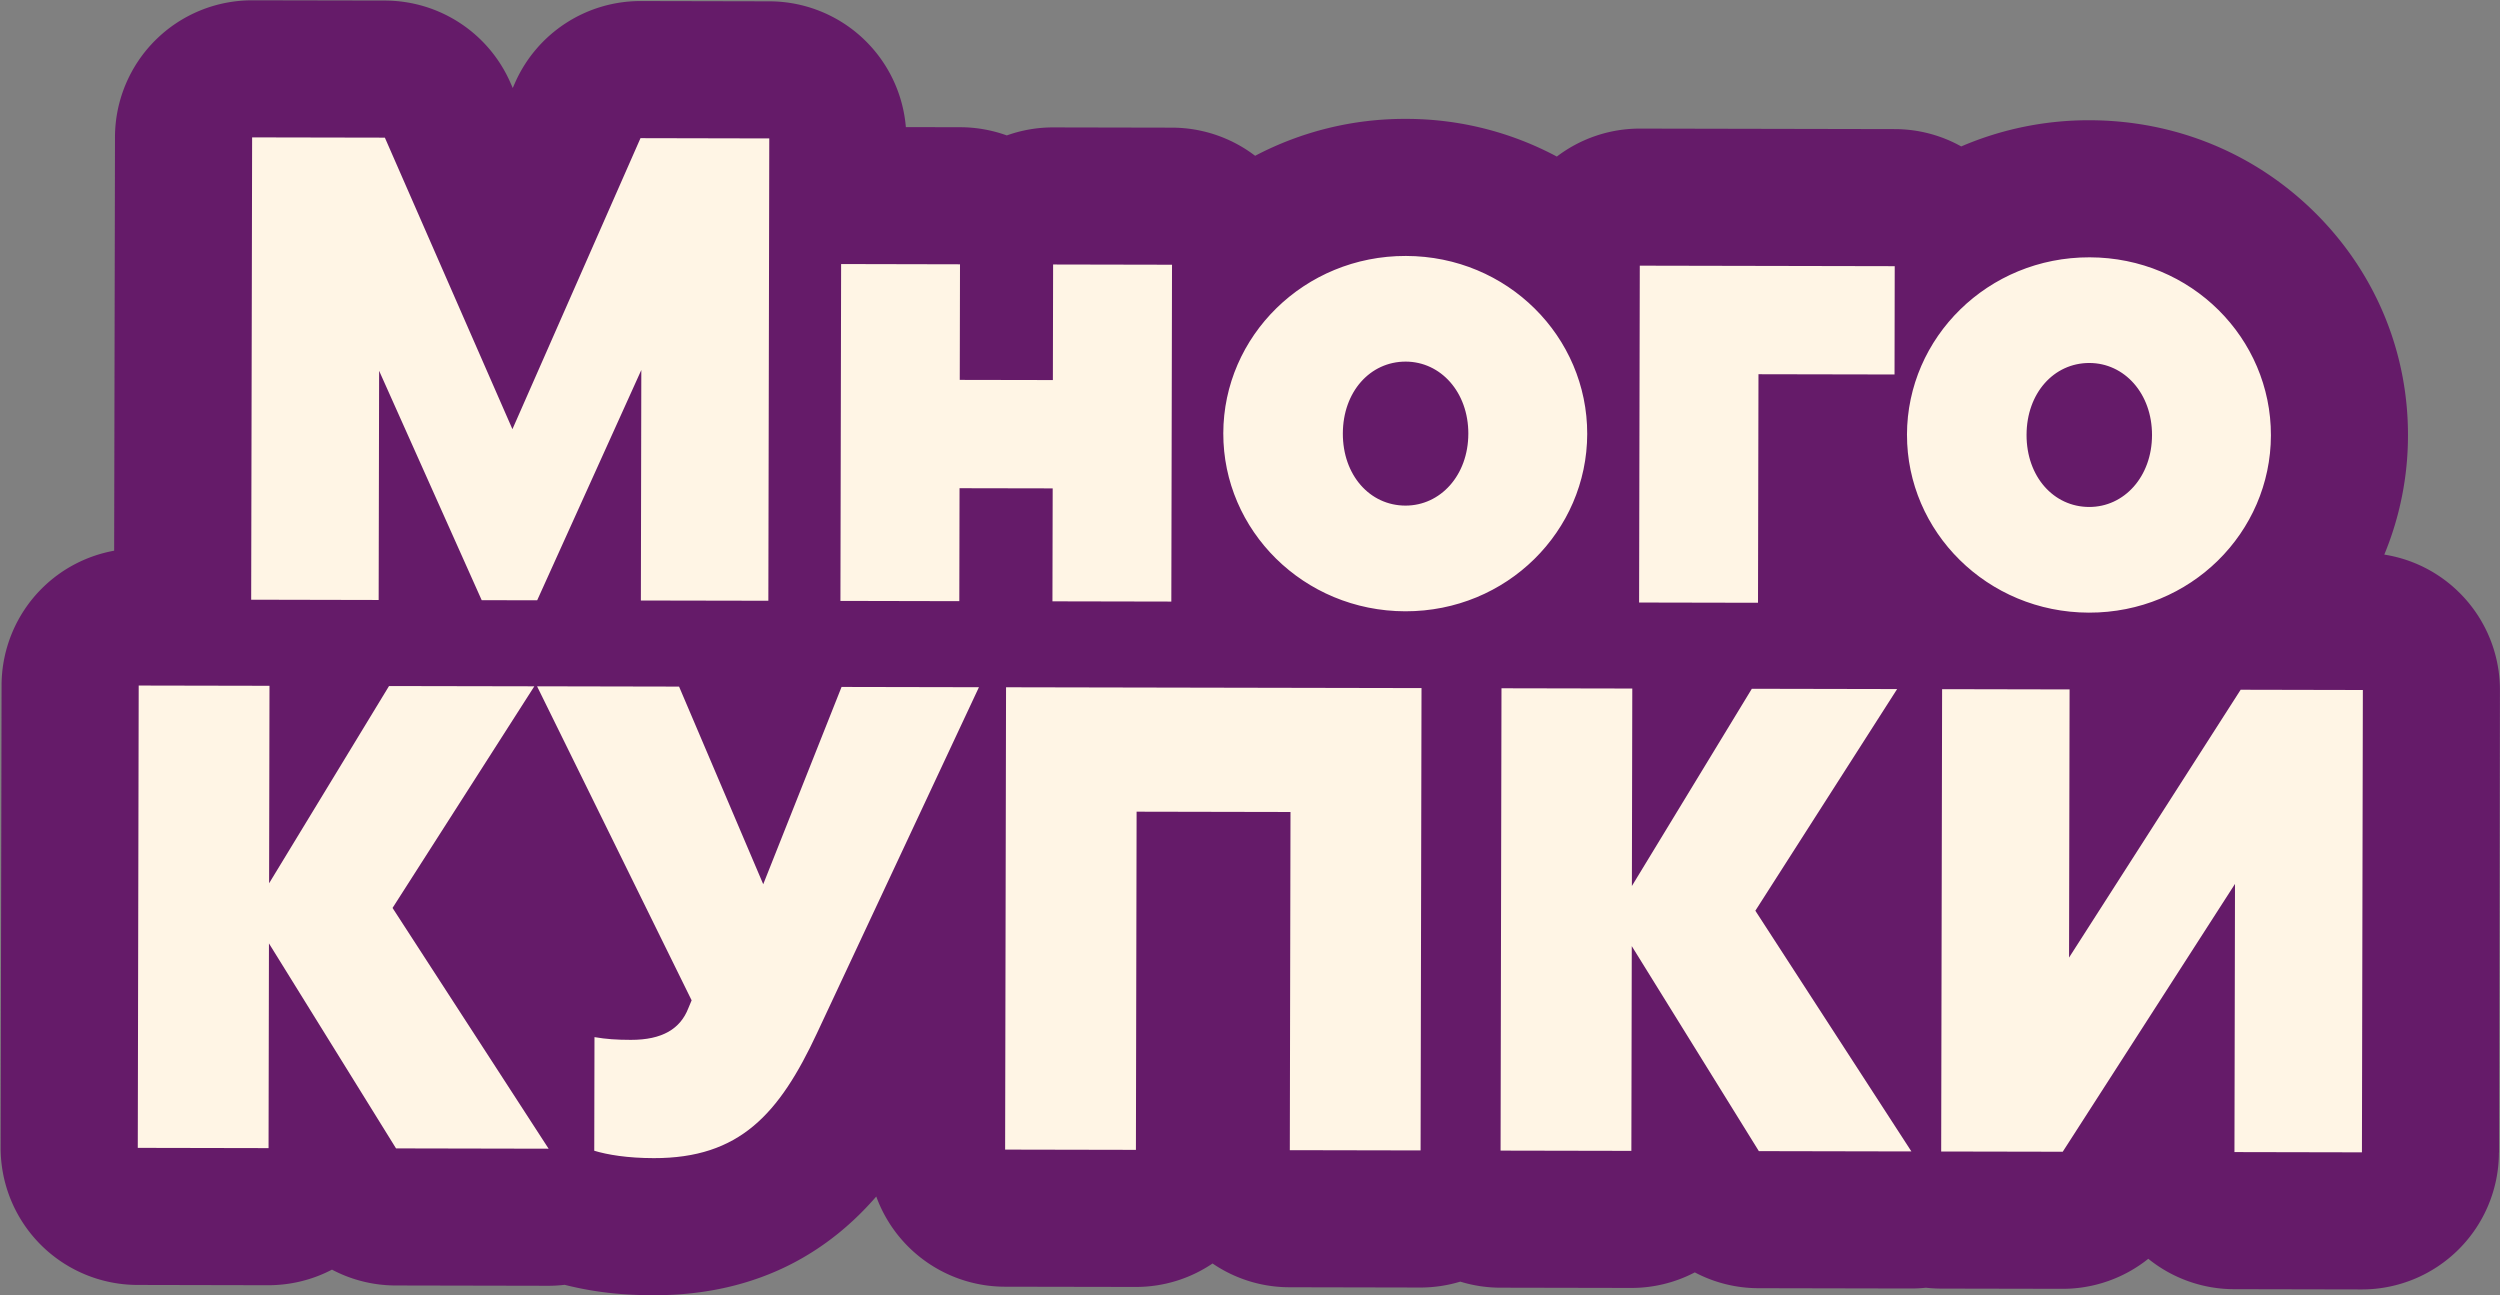
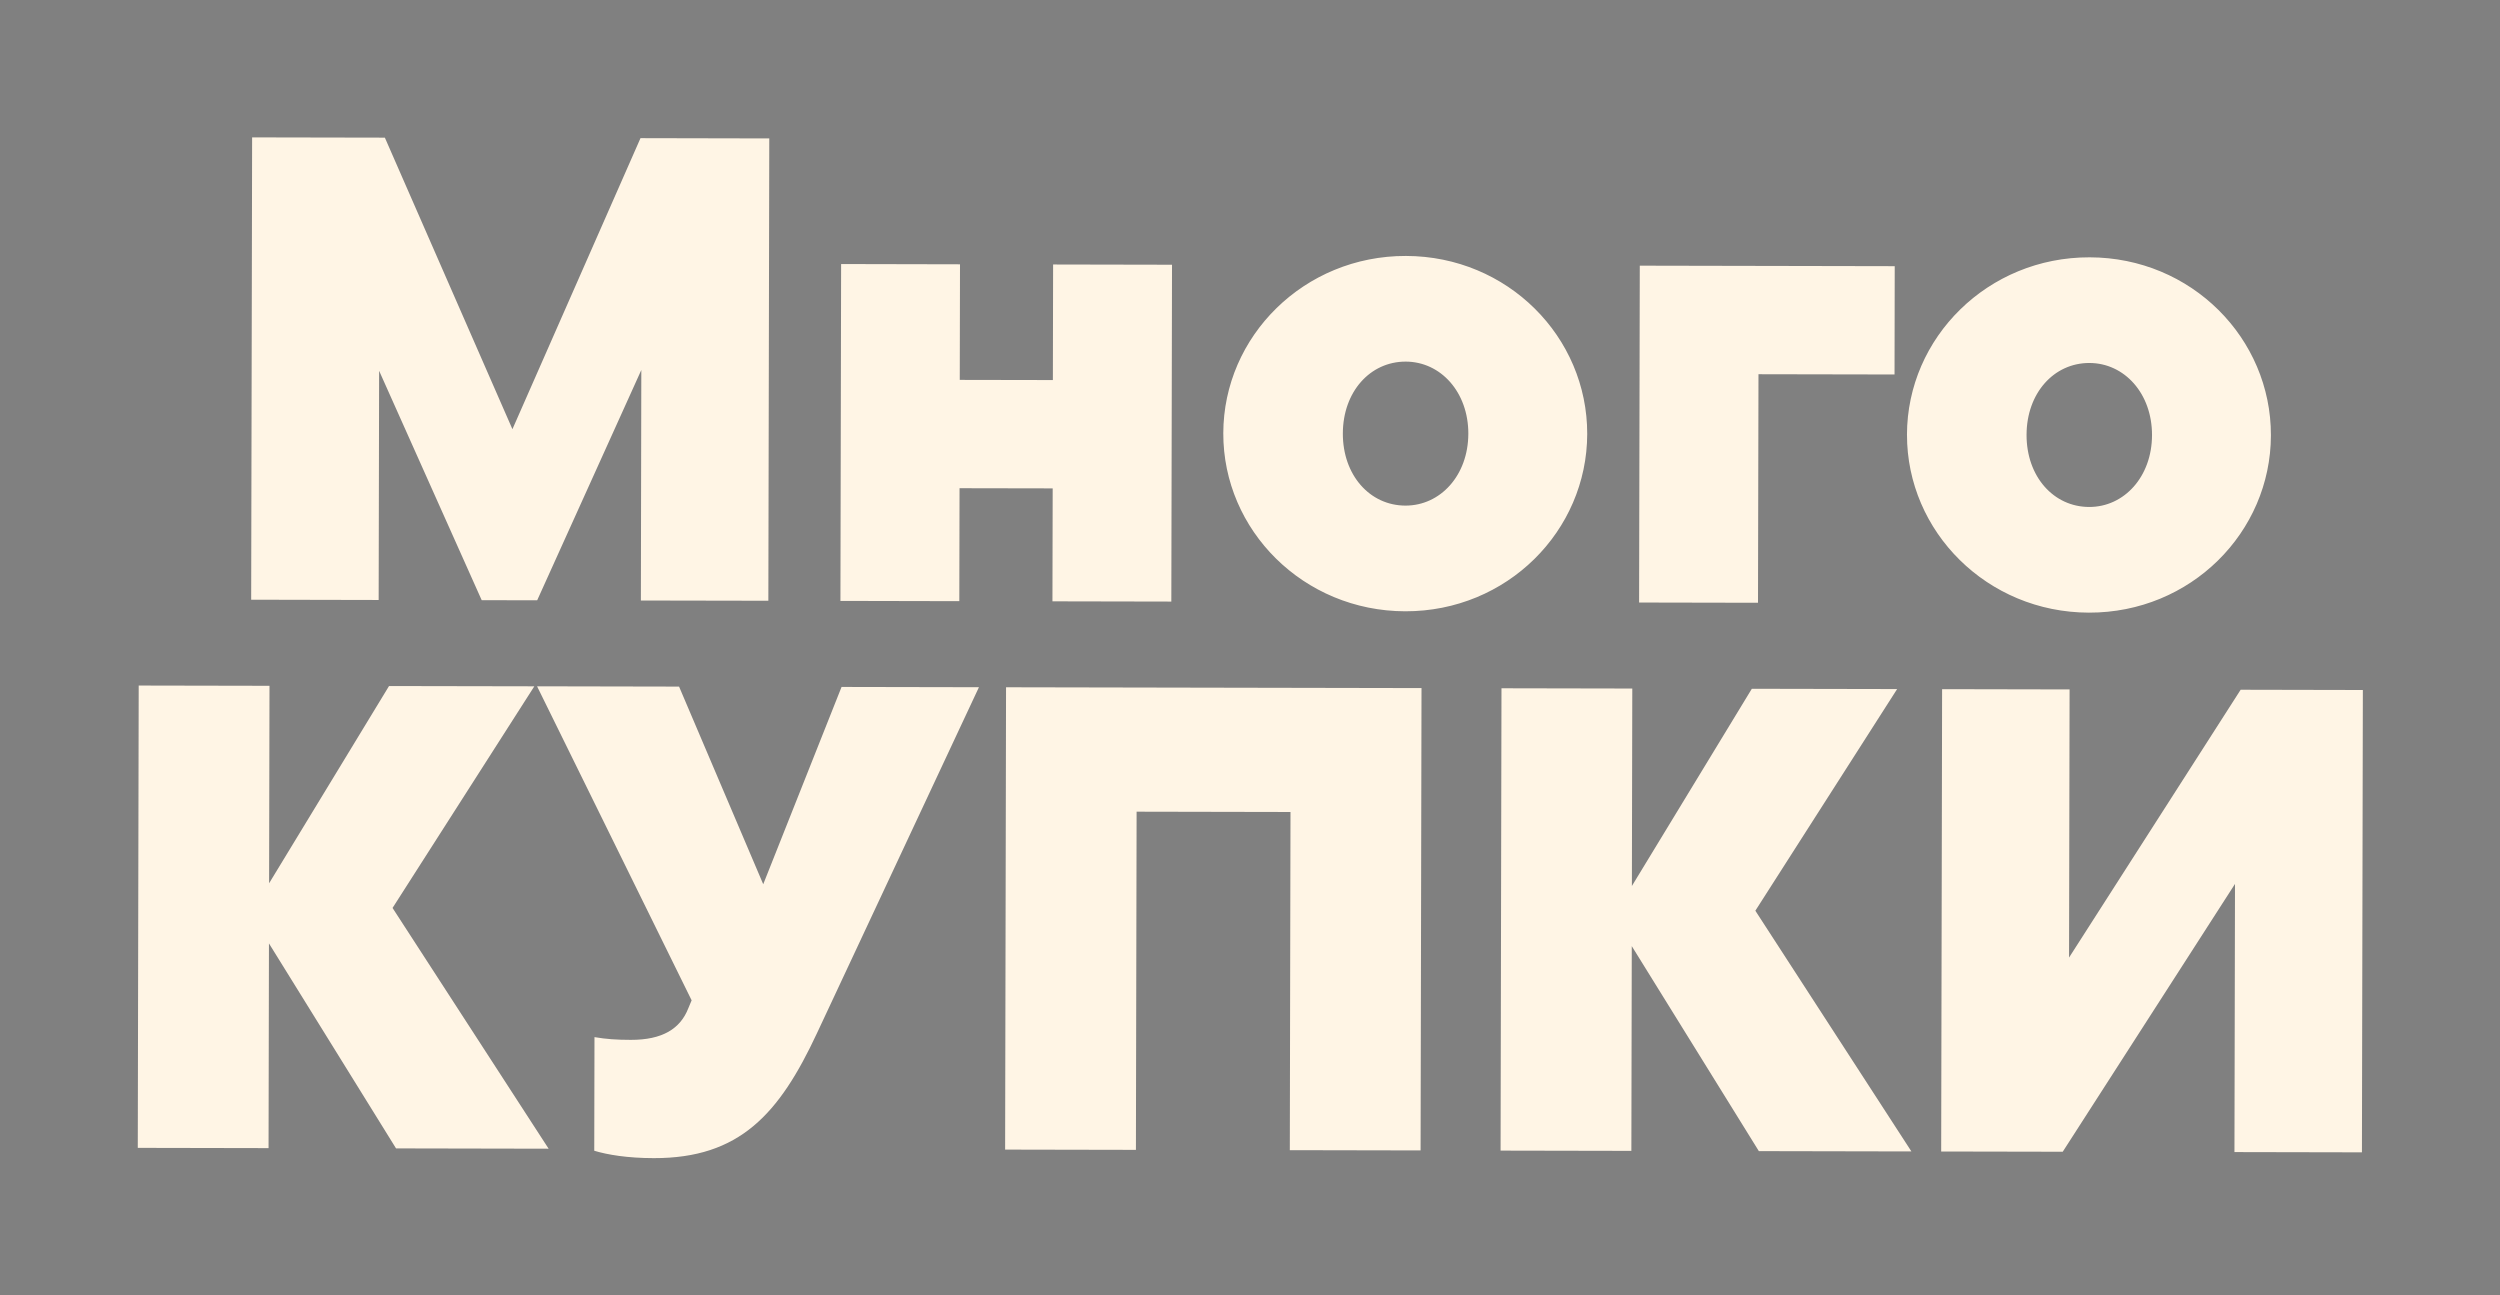
<svg xmlns="http://www.w3.org/2000/svg" fill="none" viewBox="0 0 1463 758">
  <rect x="0" y="0" width="1463" height="758" fill="#808080" stroke="none" />
-   <path fill="#651B69" d="m1462.43 674.52.53-270.56a80.13 80.13 0 0 0-23.38-56.78 79.93 79.93 0 0 0-44.29-22.63 182.15 182.15 0 0 0 13.86-69.61c.11-49.26-19.22-95.6-54.41-130.5-35.09-34.78-81.73-53.94-131.71-54.07a188.8 188.8 0 0 0-75.32 15.32 80 80 0 0 0-38.77-10.14l-149.2-.3a80.19 80.19 0 0 0-48.68 16.37 186.93 186.93 0 0 0-88.17-22.05 188.11 188.11 0 0 0-88.39 21.6 80.38 80.38 0 0 0-48.48-16.47l-69.57-.14a80.03 80.03 0 0 0-27.26 4.69 80.99 80.99 0 0 0-27.24-4.8l-31.84-.07A80.27 80.27 0 0 0 450.33.78L374.96.62a80.24 80.24 0 0 0-73.6 47.91l-1.3 2.97-1.36-3.1A80.3 80.3 0 0 0 225.36.33L147.68.18a80.22 80.22 0 0 0-80.39 80.06l-.49 242.03a80.22 80.22 0 0 0-42.27 22.06A80.23 80.23 0 0 0 .92 401L.37 671.56a80.22 80.22 0 0 0 80.06 80.39l76.53.16c13.1.02 25.9-3.15 37.31-9.12a79.8 79.8 0 0 0 37.29 9.27l89.28.18c3.24 0 6.44-.2 9.6-.56a195.4 195.4 0 0 0 37.88 5.69c4.57.26 9.24.4 14.02.4 63.74.12 104.4-27.7 130.45-57.77a80.22 80.22 0 0 0 75.22 52.78l76.53.14a79.82 79.82 0 0 0 45.05-13.73 79.76 79.76 0 0 0 45 13.91l76.53.16c8 .01 15.9-1.17 23.43-3.45a80.2 80.2 0 0 0 23.38 3.54l76.55.15a79.9 79.9 0 0 0 37.32-9.1 79.84 79.84 0 0 0 37.26 9.25l89.28.18c2.94.01 5.86-.15 8.73-.45a81.6 81.6 0 0 0 8.71.5l71.12.14a80.2 80.2 0 0 0 50.28-17.58 80.06 80.06 0 0 0 50.2 17.79l74.6.15a80.25 80.25 0 0 0 80.39-80.06h.06Z" />
  <path fill="#FFF5E5" d="m374.81 80.85 75.37.16-.54 270.55-74.6-.14.26-134.9-60.94 134.77-32.47-.06-60.03-134.25-.27 134.13-74.6-.16.55-270.55 77.68.15 74.65 170.61 74.94-170.3ZM616.29 154.78l69.57.14-.4 197.12-69.57-.14.14-66.1-54.51-.1-.13 66.1-69.57-.15.4-197.13 69.57.15-.14 67.64 54.49.1.14-67.63h.01ZM715.87 253.53c.1-56.81 47.35-103.87 106.87-103.75 59.53.12 106.2 47.37 106.1 104.18-.12 56.82-46.99 103.88-106.5 103.77-59.54-.13-106.6-47.38-106.47-104.19Zm143.4.3c.04-24.35-16.15-42.17-36.64-42.22-20.88-.03-36.76 17.72-36.8 42.06-.06 24.36 15.76 42.17 36.62 42.21 20.49.04 36.76-17.7 36.81-42.06ZM959.2 352.6l.4-197.13 149.19.3-.11 63.38-79.62-.15-.28 133.74-69.57-.14h-.01ZM1115.96 254.35c.12-56.83 47.36-103.9 106.9-103.76 59.51.1 106.19 47.36 106.08 104.18-.11 56.81-46.97 103.87-106.5 103.75-59.52-.11-106.57-47.36-106.47-104.17h-.01Zm143.4.28c.05-24.36-16.15-42.17-36.63-42.21-20.86-.04-36.75 17.7-36.79 42.06-.06 24.34 15.75 42.15 36.63 42.2 20.48.05 36.75-17.7 36.79-42.05ZM321.04 672.22l-89.28-.18-74.37-119.97-.23 119.81-76.53-.15.54-270.55 76.54.15-.23 115.57 70.18-115.43 85.03.16-82.97 129.7 91.33 140.89h-.01ZM492.48 402l80.39.16-94.72 202.34c-22.13 47.49-45.36 73.35-95.61 73.24-15.47-.02-27.05-1.99-34.78-4.32l.13-66.49c6.97 1.18 12.76 1.58 21.25 1.6 18.56.04 29-6.53 33.66-18.49l1.94-4.64-90.45-183.77 83.1.17 49.25 115.66L492.48 402ZM588.2 672.75l.54-270.56 243.13.48-.54 270.56-76.53-.15.4-197.9-90.06-.18-.4 197.9-76.53-.15ZM1118.56 673.82l-89.28-.18-74.37-119.98-.23 119.83-76.54-.15.53-270.56 76.55.15-.24 115.56 70.19-115.42 85.03.17-82.97 129.71 91.33 140.87ZM1311.23 403.64l71.51.15-.54 270.56-74.6-.15.32-156.93L1207.11 674l-71.13-.14.54-270.56 74.6.15-.31 156.92 100.41-156.72h.01Z" />
</svg>